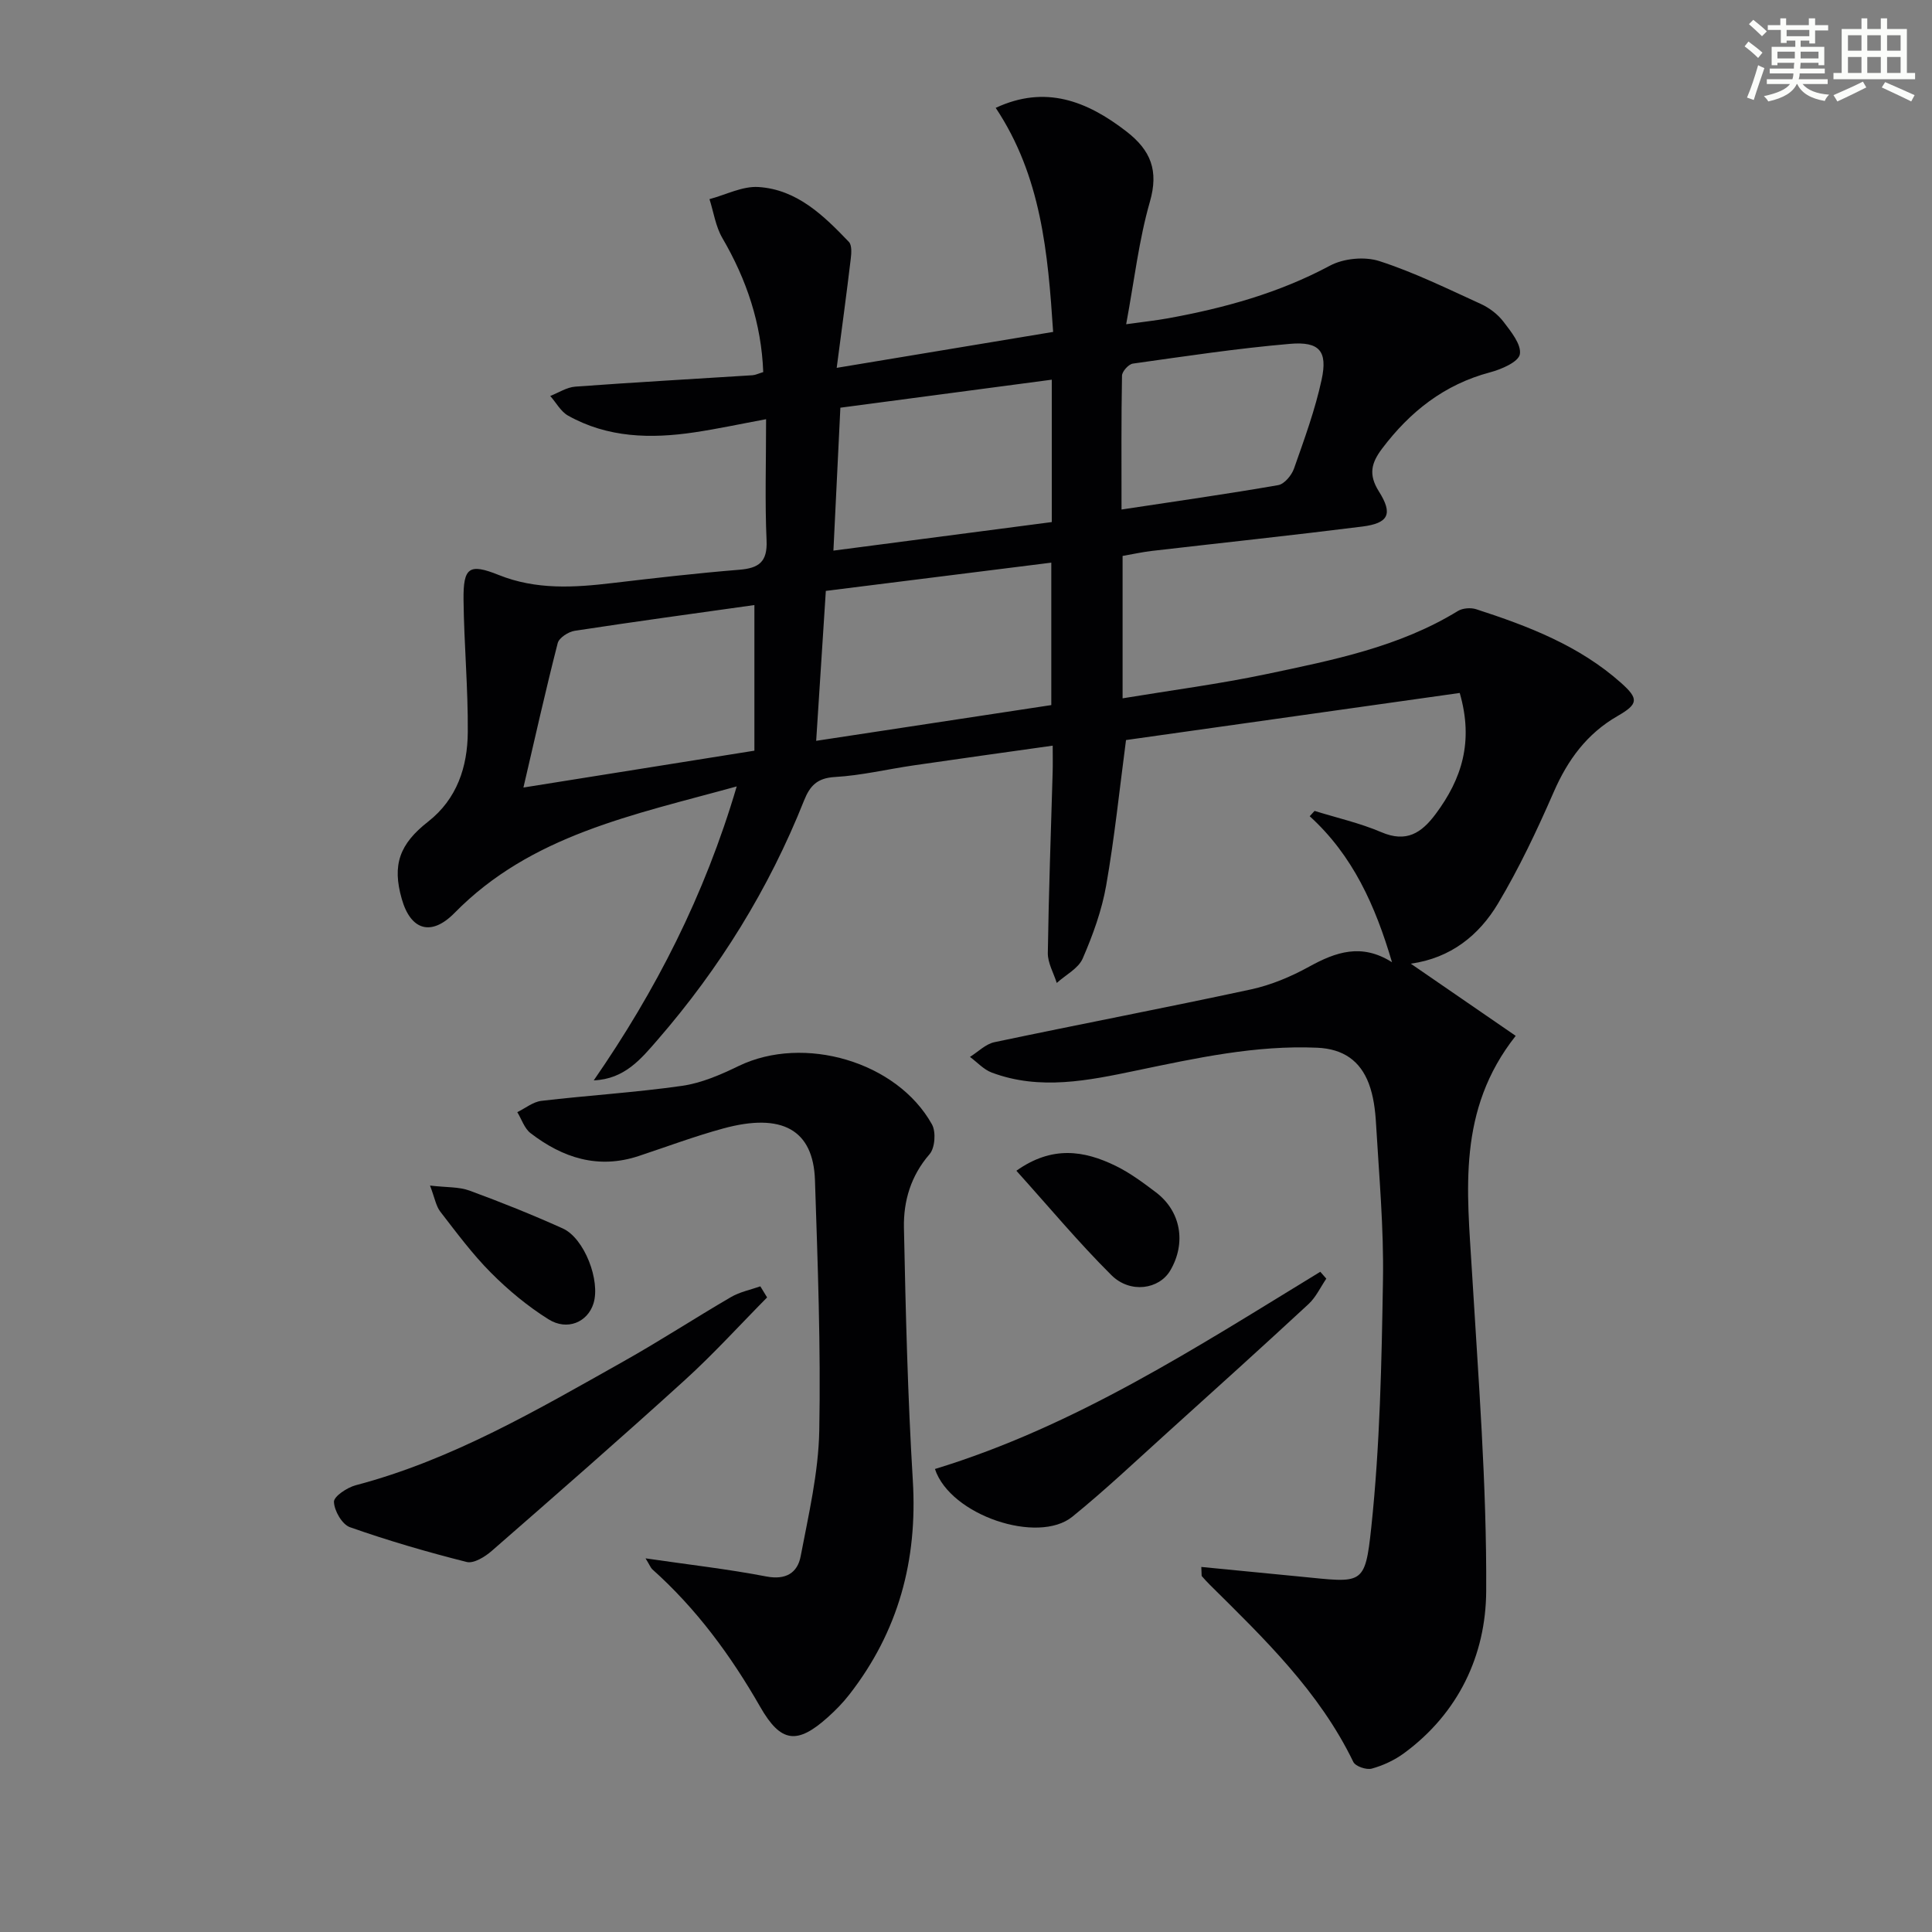
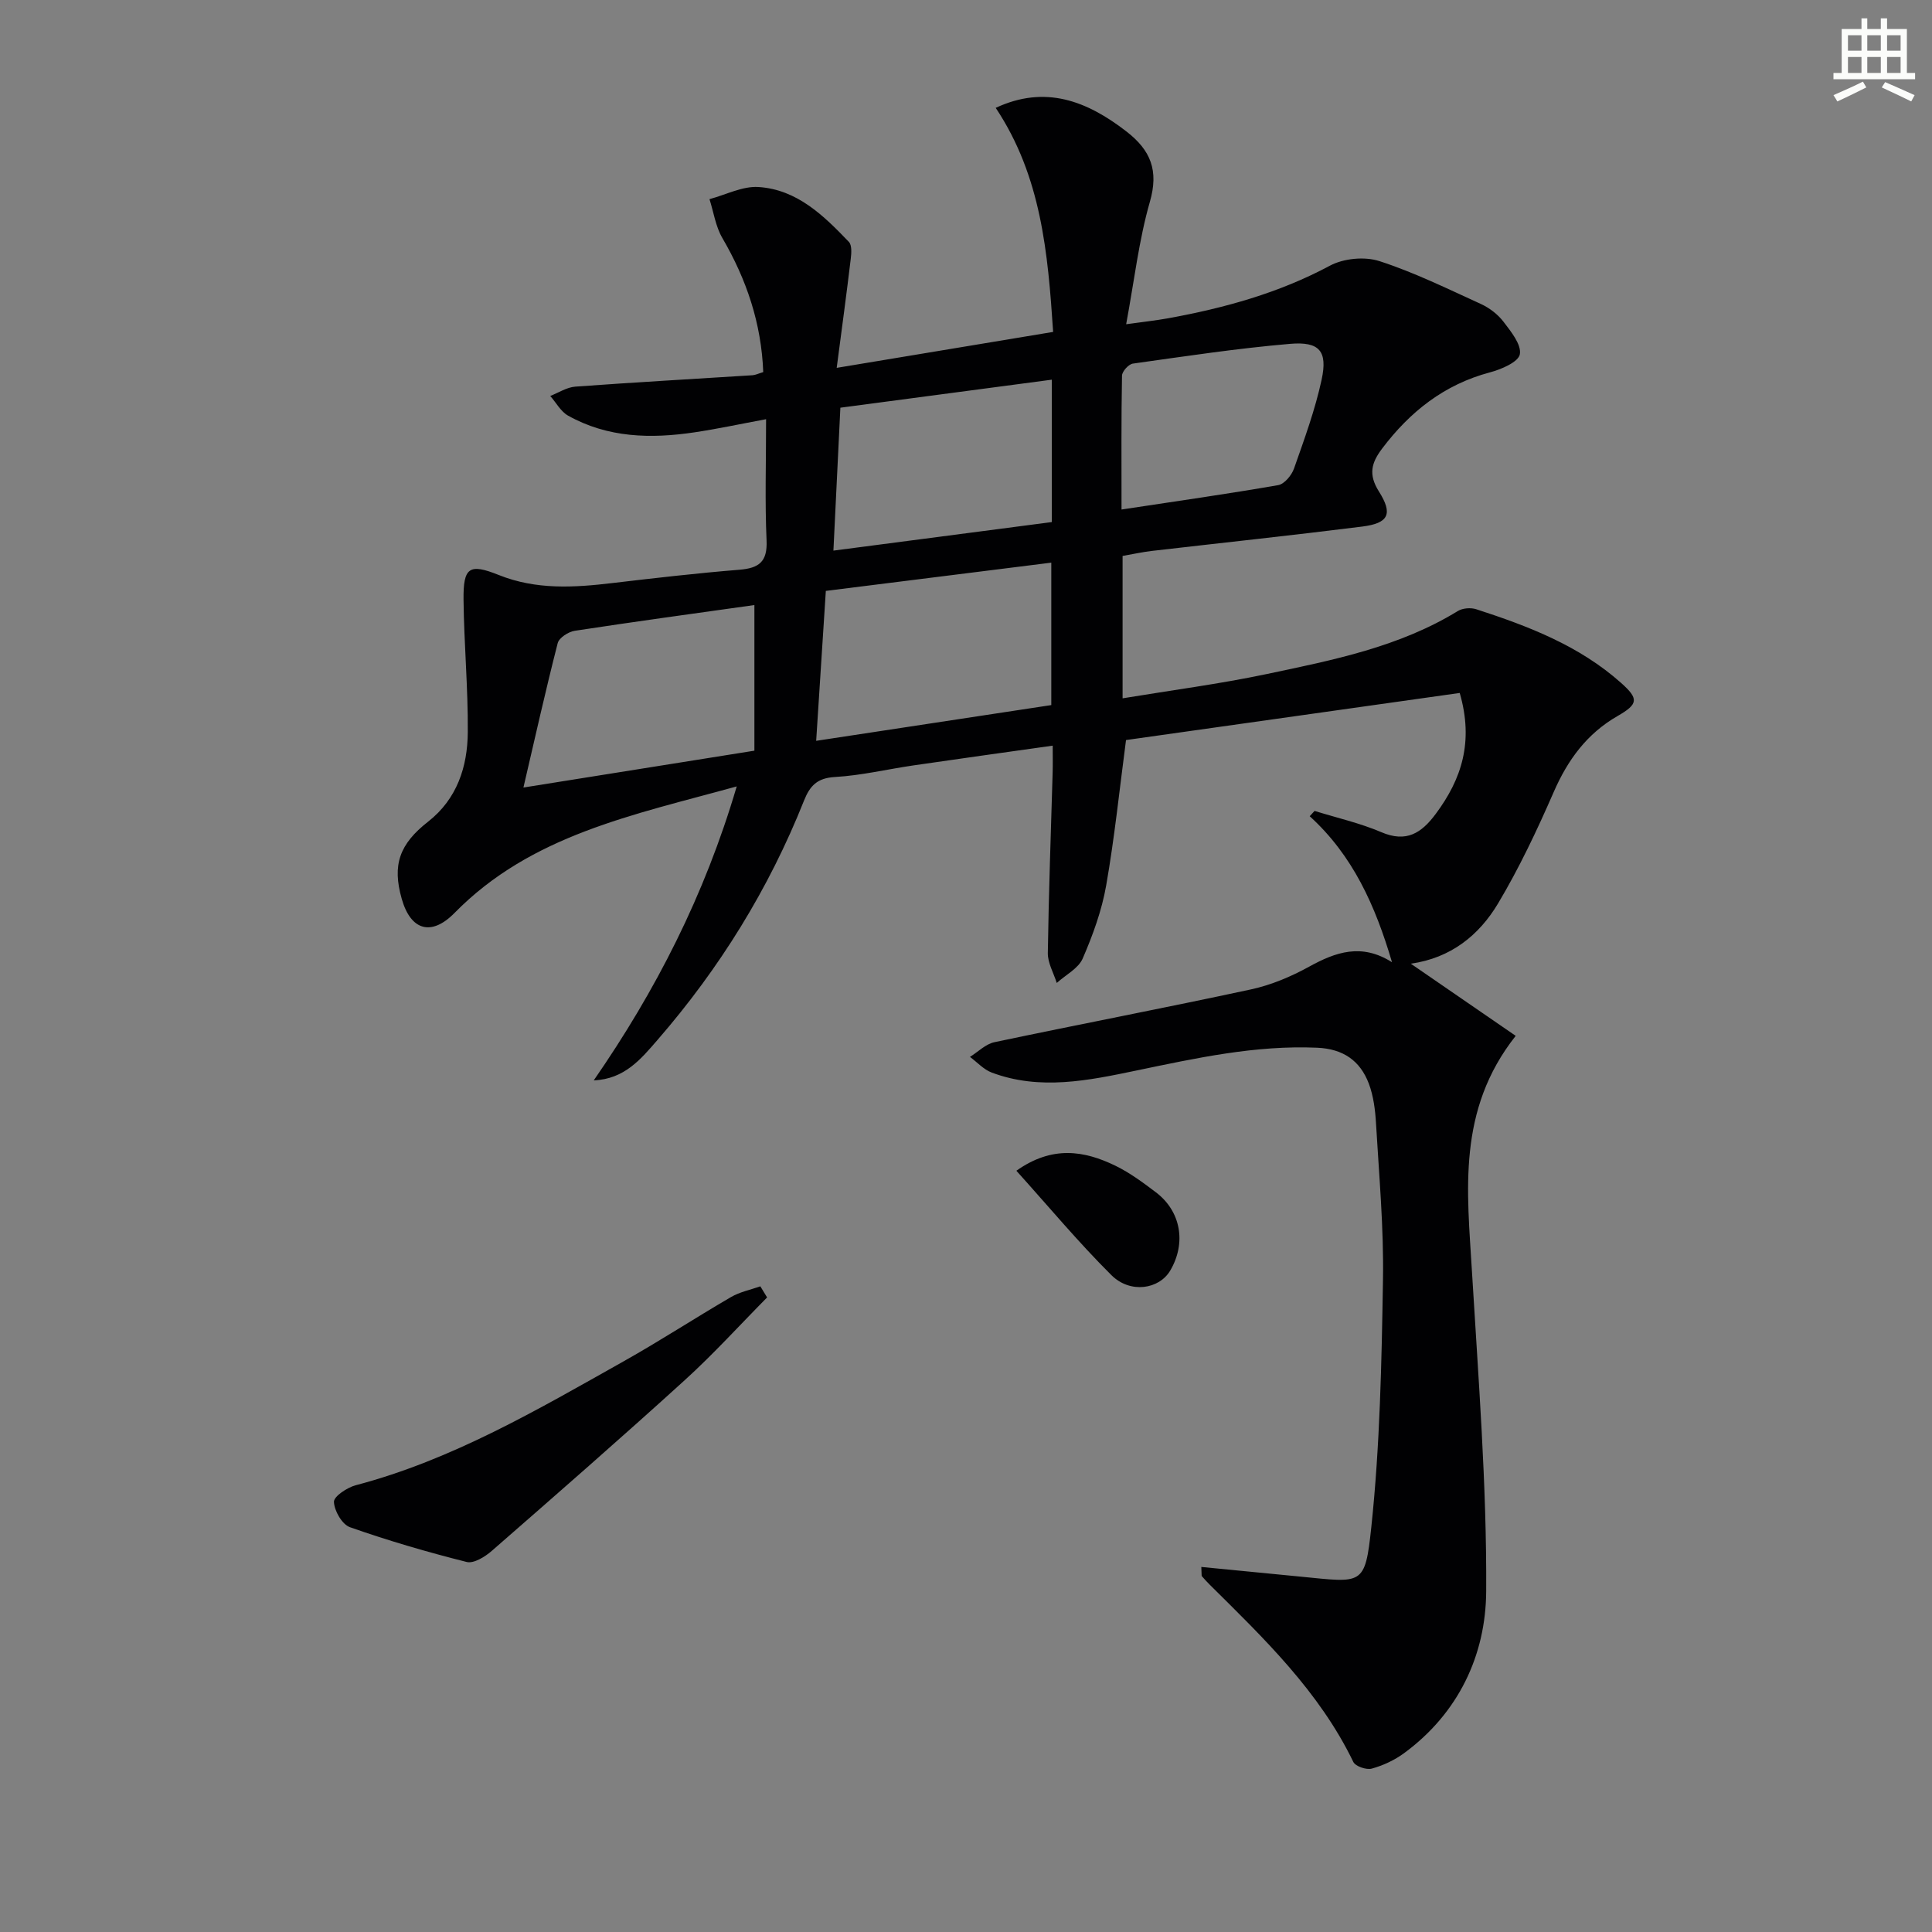
<svg xmlns="http://www.w3.org/2000/svg" enable-background="new 0 0 400 400" viewBox="0 0 400 400">
  <rect x="0" y="0" width="400" height="400" fill="#808080" stroke="none" />
  <g fill="#010103">
    <path d="m248.72 324.42c7.08.69 13.79 1.35 20.5 2 12.86 1.25 13.39 2.04 14.69-10.2 1.8-16.98 2.14-34.14 2.42-51.24.18-10.78-.81-21.59-1.44-32.37-.16-2.78-.52-5.68-1.49-8.26-1.8-4.74-5.29-7.19-10.68-7.43-12.78-.56-25.08 2.15-37.44 4.72-9.93 2.07-19.96 4.17-29.96.42-1.67-.63-3.01-2.14-4.5-3.24 1.69-1.05 3.25-2.67 5.08-3.05 17.69-3.73 35.45-7.12 53.12-10.93 4.15-.9 8.26-2.63 12-4.69 5.53-3.05 10.88-4.93 17.18-.93-3.46-11.74-8.11-22.11-17.04-30.23.34-.37.67-.73 1.01-1.1 4.62 1.44 9.39 2.51 13.81 4.4 5.2 2.23 8.32.19 11.28-3.79 5.35-7.19 7.89-14.91 4.96-25.03-23.04 3.25-46.27 6.53-69.09 9.75-1.34 10.14-2.37 20.2-4.11 30.12-.91 5.18-2.76 10.27-4.86 15.11-.9 2.07-3.53 3.39-5.37 5.06-.65-2.07-1.88-4.14-1.85-6.2.18-12.48.64-24.95 1-37.43.05-1.64.01-3.28.01-5.5-9.93 1.4-19.39 2.71-28.84 4.09-5.42.79-10.81 2.09-16.25 2.4-3.67.21-5.17 1.81-6.4 4.89-7.26 18.25-17.48 34.75-30.35 49.57-3.37 3.88-6.78 8.09-13.18 8.35 12.83-18.55 22.93-38.23 29.6-60.86-21.48 5.93-42.57 10.04-58.43 26.2-4.76 4.85-9.05 3.67-10.92-2.91-2.02-7.06-.47-11.36 5.46-16 5.99-4.69 8.16-11.36 8.21-18.53.07-9.13-.78-18.27-.88-27.41-.07-6.73 1.17-7.58 7.3-5.12 7.74 3.1 15.59 2.61 23.56 1.66 8.73-1.03 17.48-2.04 26.24-2.75 4.05-.33 5.84-1.62 5.64-6.06-.36-7.96-.1-15.95-.1-25.11-5.34.99-10.06 2.01-14.82 2.72-9.04 1.35-17.96 1.15-26.18-3.46-1.51-.85-2.47-2.69-3.69-4.07 1.72-.67 3.42-1.8 5.18-1.93 12.22-.9 24.46-1.58 36.69-2.36.63-.04 1.25-.36 2.23-.65-.38-10.06-3.44-19.16-8.47-27.77-1.39-2.39-1.8-5.35-2.66-8.04 3.39-.9 6.84-2.73 10.15-2.51 7.97.51 13.5 5.91 18.71 11.36.65.68.53 2.34.39 3.5-.86 7.19-1.83 14.36-2.91 22.58 15.59-2.59 29.89-4.96 44.81-7.44-1.08-16.33-2.45-32.21-11.89-46.39 10.21-4.76 18.82-1.5 27.08 4.9 5.03 3.9 6.7 8.08 4.84 14.55-2.27 7.9-3.21 16.19-4.91 25.35 3.66-.51 6.18-.78 8.67-1.23 11.65-2.12 22.93-5.22 33.51-10.89 2.83-1.52 7.2-1.94 10.25-.95 7.21 2.33 14.09 5.72 21.02 8.88 1.77.81 3.5 2.14 4.67 3.67 1.56 2.04 3.74 4.73 3.39 6.73-.28 1.6-3.83 3.13-6.18 3.75-9.47 2.52-16.56 8.13-22.35 15.8-2.23 2.96-2.85 5.36-.67 8.83 2.98 4.71 2.02 6.61-3.44 7.3-14.49 1.82-29.02 3.36-43.53 5.04-1.97.23-3.91.66-6.08 1.04v29.48c10.11-1.67 20.07-2.97 29.86-5.03 13.64-2.88 27.39-5.58 39.56-13.05.98-.6 2.66-.73 3.78-.37 10.8 3.5 21.35 7.54 30.01 15.26 3.7 3.3 3.57 4.38-.74 6.86-6.33 3.64-10.31 9.07-13.21 15.73-3.44 7.88-7.14 15.73-11.54 23.1-3.92 6.55-9.76 11.28-18.05 12.44 7.29 5.02 14.37 9.89 21.72 14.94-12.18 15.42-10.05 32.12-9.06 48.75 1.32 22.07 3.08 44.18 2.95 66.25-.08 13.21-5.73 25.24-17.01 33.52-1.96 1.44-4.32 2.54-6.67 3.19-1.11.31-3.39-.46-3.83-1.38-7.05-14.57-18.46-25.54-29.71-36.68-.58-.57-1.12-1.18-1.66-1.79-.07-.06-.01-.27-.1-1.9zm-31.06-207.93c-15.67 1.97-31.01 3.89-46.68 5.85-.67 10.39-1.3 20.27-2 31.04 16.96-2.58 32.88-5 48.68-7.4 0-10.17 0-19.58 0-29.49zm-109.29 46.56c15.3-2.44 31.22-4.98 47.82-7.63 0-10.14 0-20.03 0-30.15-12.33 1.73-24.78 3.43-37.2 5.33-1.31.2-3.23 1.44-3.52 2.54-2.53 9.87-4.75 19.82-7.1 29.91zm109.39-84.44c-14.75 1.95-29 3.84-43.77 5.8-.48 9.88-.95 19.53-1.44 29.59 15.52-2.03 30.37-3.97 45.21-5.91 0-10 0-19.27 0-29.48zm14.44 26.88c11.26-1.71 21.88-3.21 32.44-5.05 1.28-.22 2.78-2.04 3.27-3.43 2.13-6.06 4.37-12.15 5.72-18.41 1.27-5.9-.44-7.93-6.54-7.41-10.88.93-21.71 2.57-32.54 4.09-.88.12-2.24 1.62-2.25 2.5-.17 8.94-.1 17.88-.1 27.71z" />
-     <path d="m133.65 322.64c8.97 1.31 17.05 2.22 25 3.75 4.06.78 6.47-.75 7.12-4.19 1.64-8.6 3.68-17.29 3.85-25.97.33-17.29-.32-34.6-.89-51.89-.34-10.44-6.82-14.03-19-10.7-5.91 1.61-11.67 3.77-17.49 5.7-8.39 2.78-15.73.39-22.39-4.73-1.28-.98-1.85-2.88-2.75-4.35 1.66-.81 3.27-2.14 5-2.34 9.7-1.14 19.47-1.73 29.13-3.11 4.03-.58 8-2.31 11.71-4.11 13.46-6.51 32.77-.93 40.01 12.09.87 1.56.63 4.89-.5 6.18-3.88 4.47-5.41 9.7-5.3 15.21.36 17.46.78 34.92 1.84 52.35 1 16.5-2.98 31.25-13.13 44.29-1.32 1.7-2.85 3.27-4.46 4.71-6.36 5.71-9.74 5.31-14-2.13-6.08-10.63-13.23-20.36-22.4-28.54-.3-.31-.46-.79-1.35-2.22z" />
    <path d="m158.82 268.62c-5.66 5.72-11.08 11.7-17.02 17.1-13.17 11.97-26.58 23.68-39.99 35.38-1.4 1.22-3.72 2.66-5.19 2.29-8.15-2.05-16.24-4.41-24.17-7.2-1.62-.57-3.25-3.4-3.31-5.25-.04-1.12 2.73-2.97 4.52-3.44 20.01-5.27 37.65-15.65 55.45-25.65 7.53-4.23 14.77-8.96 22.24-13.31 1.83-1.07 4.04-1.5 6.07-2.22.46.77.93 1.53 1.4 2.3z" />
-     <path d="m193.57 304.14c29.12-8.88 54.25-25.26 79.78-40.83.42.47.83.94 1.25 1.42-1.21 1.77-2.15 3.85-3.69 5.27-9.63 8.92-19.37 17.71-29.11 26.5-6.54 5.9-12.94 11.97-19.77 17.51-7.09 5.78-25.28-.25-28.46-9.87z" />
    <path d="m210.43 242.39c7.4-5.25 14.03-4.2 20.56-1.01 2.96 1.45 5.68 3.47 8.32 5.47 5.19 3.92 6.33 10.48 2.99 16.18-2.29 3.91-8.29 4.86-12.2.97-6.78-6.74-12.93-14.13-19.67-21.61z" />
-     <path d="m89.03 245.46c3.46.4 5.99.24 8.17 1.04 6.52 2.39 12.97 4.98 19.3 7.83 4.49 2.02 7.86 10.82 6.37 15.55-1.21 3.85-5.42 5.71-9.32 3.26-4.31-2.7-8.33-6.04-11.92-9.65-3.84-3.86-7.12-8.3-10.47-12.63-.9-1.17-1.15-2.84-2.13-5.4z" />
  </g>
-   <path d="m361.2 9.6.8-1c.9.7 1.9 1.4 2.9 2.3l-.9 1.1c-1-1-2-1.8-2.8-2.4zm.5 10.6c.9-2.1 1.6-4.3 2.3-6.7.4.2.8.4 1.3.6-.7 2.1-1.5 4.3-2.2 6.6zm.4-15.2.9-.9c1 .8 2 1.6 2.8 2.4l-1 1c-.9-.9-1.8-1.7-2.7-2.5zm12.5-1.2h1.2v1.4h2.7v1.1h-2.7v2.7h-1.2v-.6h-1.8v1.3h4.9v3.8h-1.2v-.5h-3.7c0 .4-.1.9-.1 1.2h5.1v1h-5.2c0 .5-.1.9-.2 1.2h6v1h-5.2c1.1 1.3 2.9 2 5.5 2.2-.4.4-.7.8-.9 1.3-2.9-.5-4.8-1.6-5.7-3.5h-.1c-.8 1.7-2.7 2.9-5.9 3.6-.2-.4-.6-.8-.9-1.1 2.8-.6 4.6-1.4 5.4-2.5h-4.8v-1h5.3c.1-.3.2-.7.2-1.2h-4.9v-1h5c0-.4 0-.8.1-1.2h-3.5v.5h-1.2v-3.8h4.9v-1.3h-1.8v.5h-1.2v-2.7h-2.7v-1h2.6v-1.4h1.2v1.4h4.7v-1.4zm-6.6 8.3h3.6c0-.4 0-.9 0-1.4h-3.6zm1.9-4.6h4.7v-1.3h-4.7zm6.6 3.2h-3.7v1.4h3.7z" fill="#fbfcfa" />
  <path d="m385.3 3.8h1.3v2.2h2.8v-2.2h1.3v2.2h4.1v9.1h1.7v1.3h-16.9v-1.3h1.7v-9.1h4.1v-2.2zm.4 13.1.7 1.2c-1.8.9-3.8 1.9-6 2.9-.2-.4-.5-.8-.8-1.3 2.3-1 4.3-1.9 6.1-2.8zm-3.1-6.4h2.8v-3.2h-2.8zm0 4.6h2.8v-3.3h-2.8zm4-4.6h2.8v-3.2h-2.8zm0 4.6h2.8v-3.3h-2.8zm3.7 1.9c2.1.9 4.1 1.8 6.1 2.7l-.7 1.3c-2.2-1.1-4.2-2-6.1-2.9zm3.2-9.7h-2.8v3.2h2.8zm-2.8 7.8h2.8v-3.3h-2.8z" fill="#fbfcfa" />
</svg>